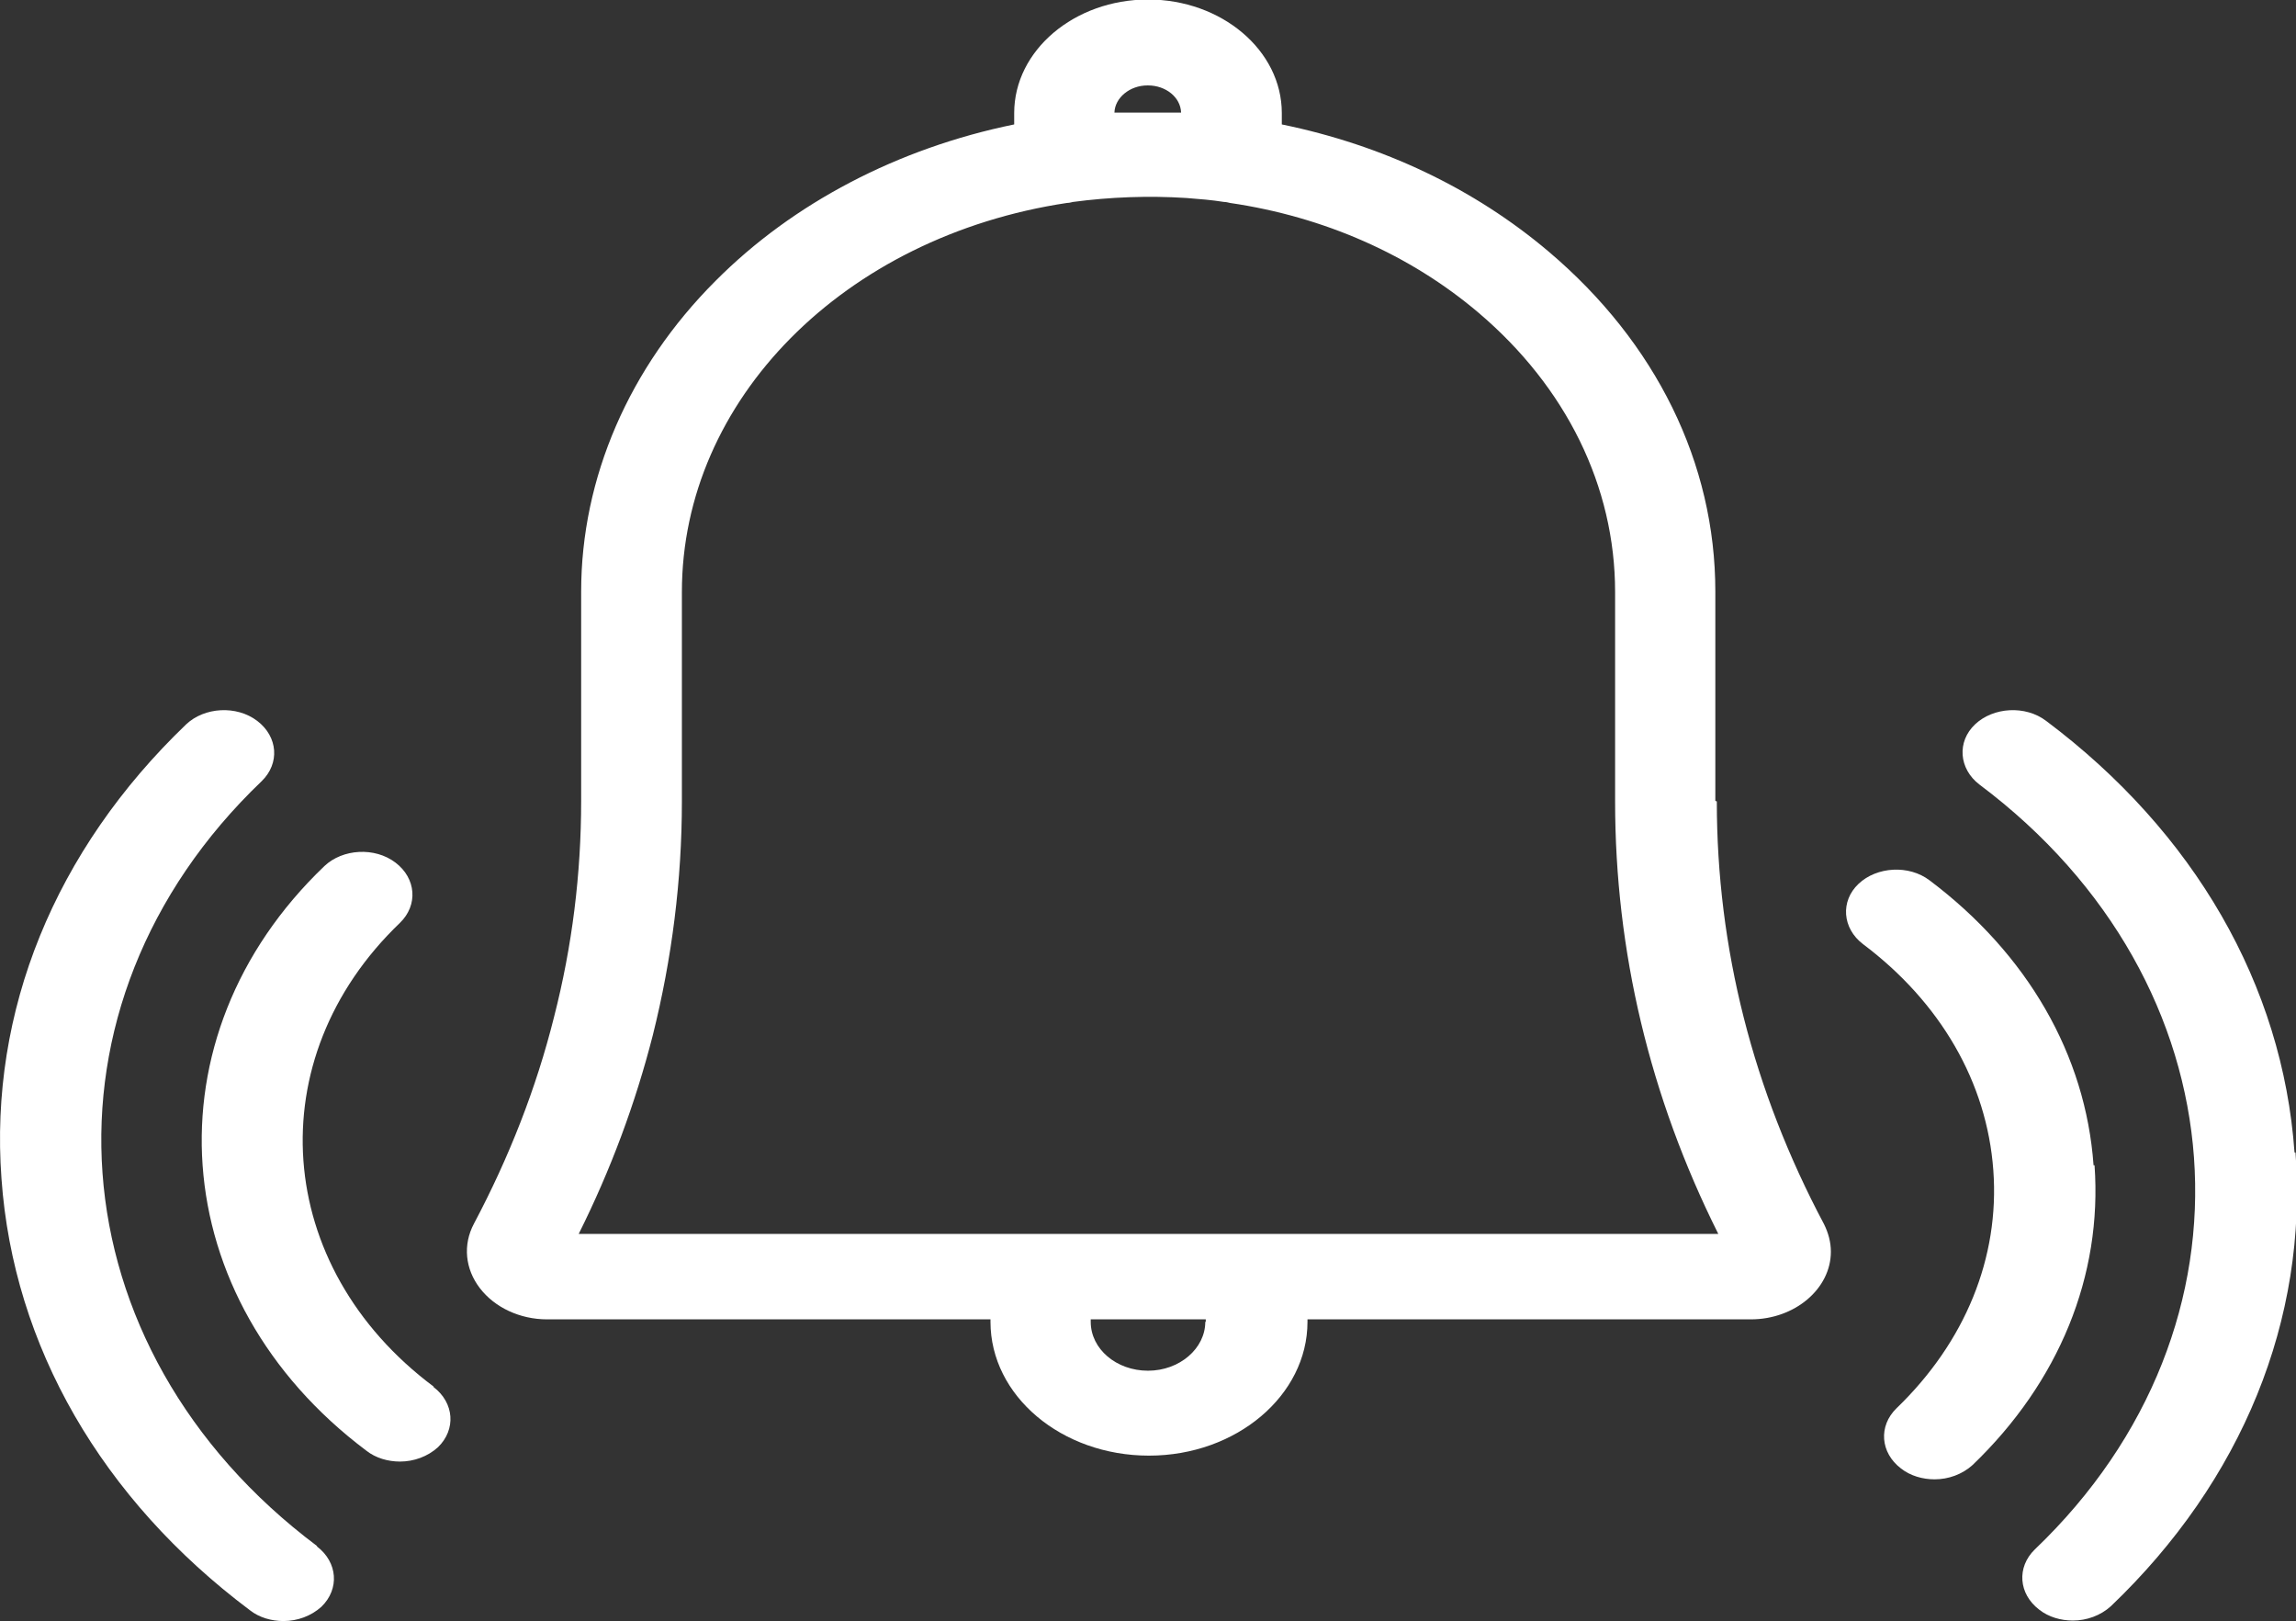
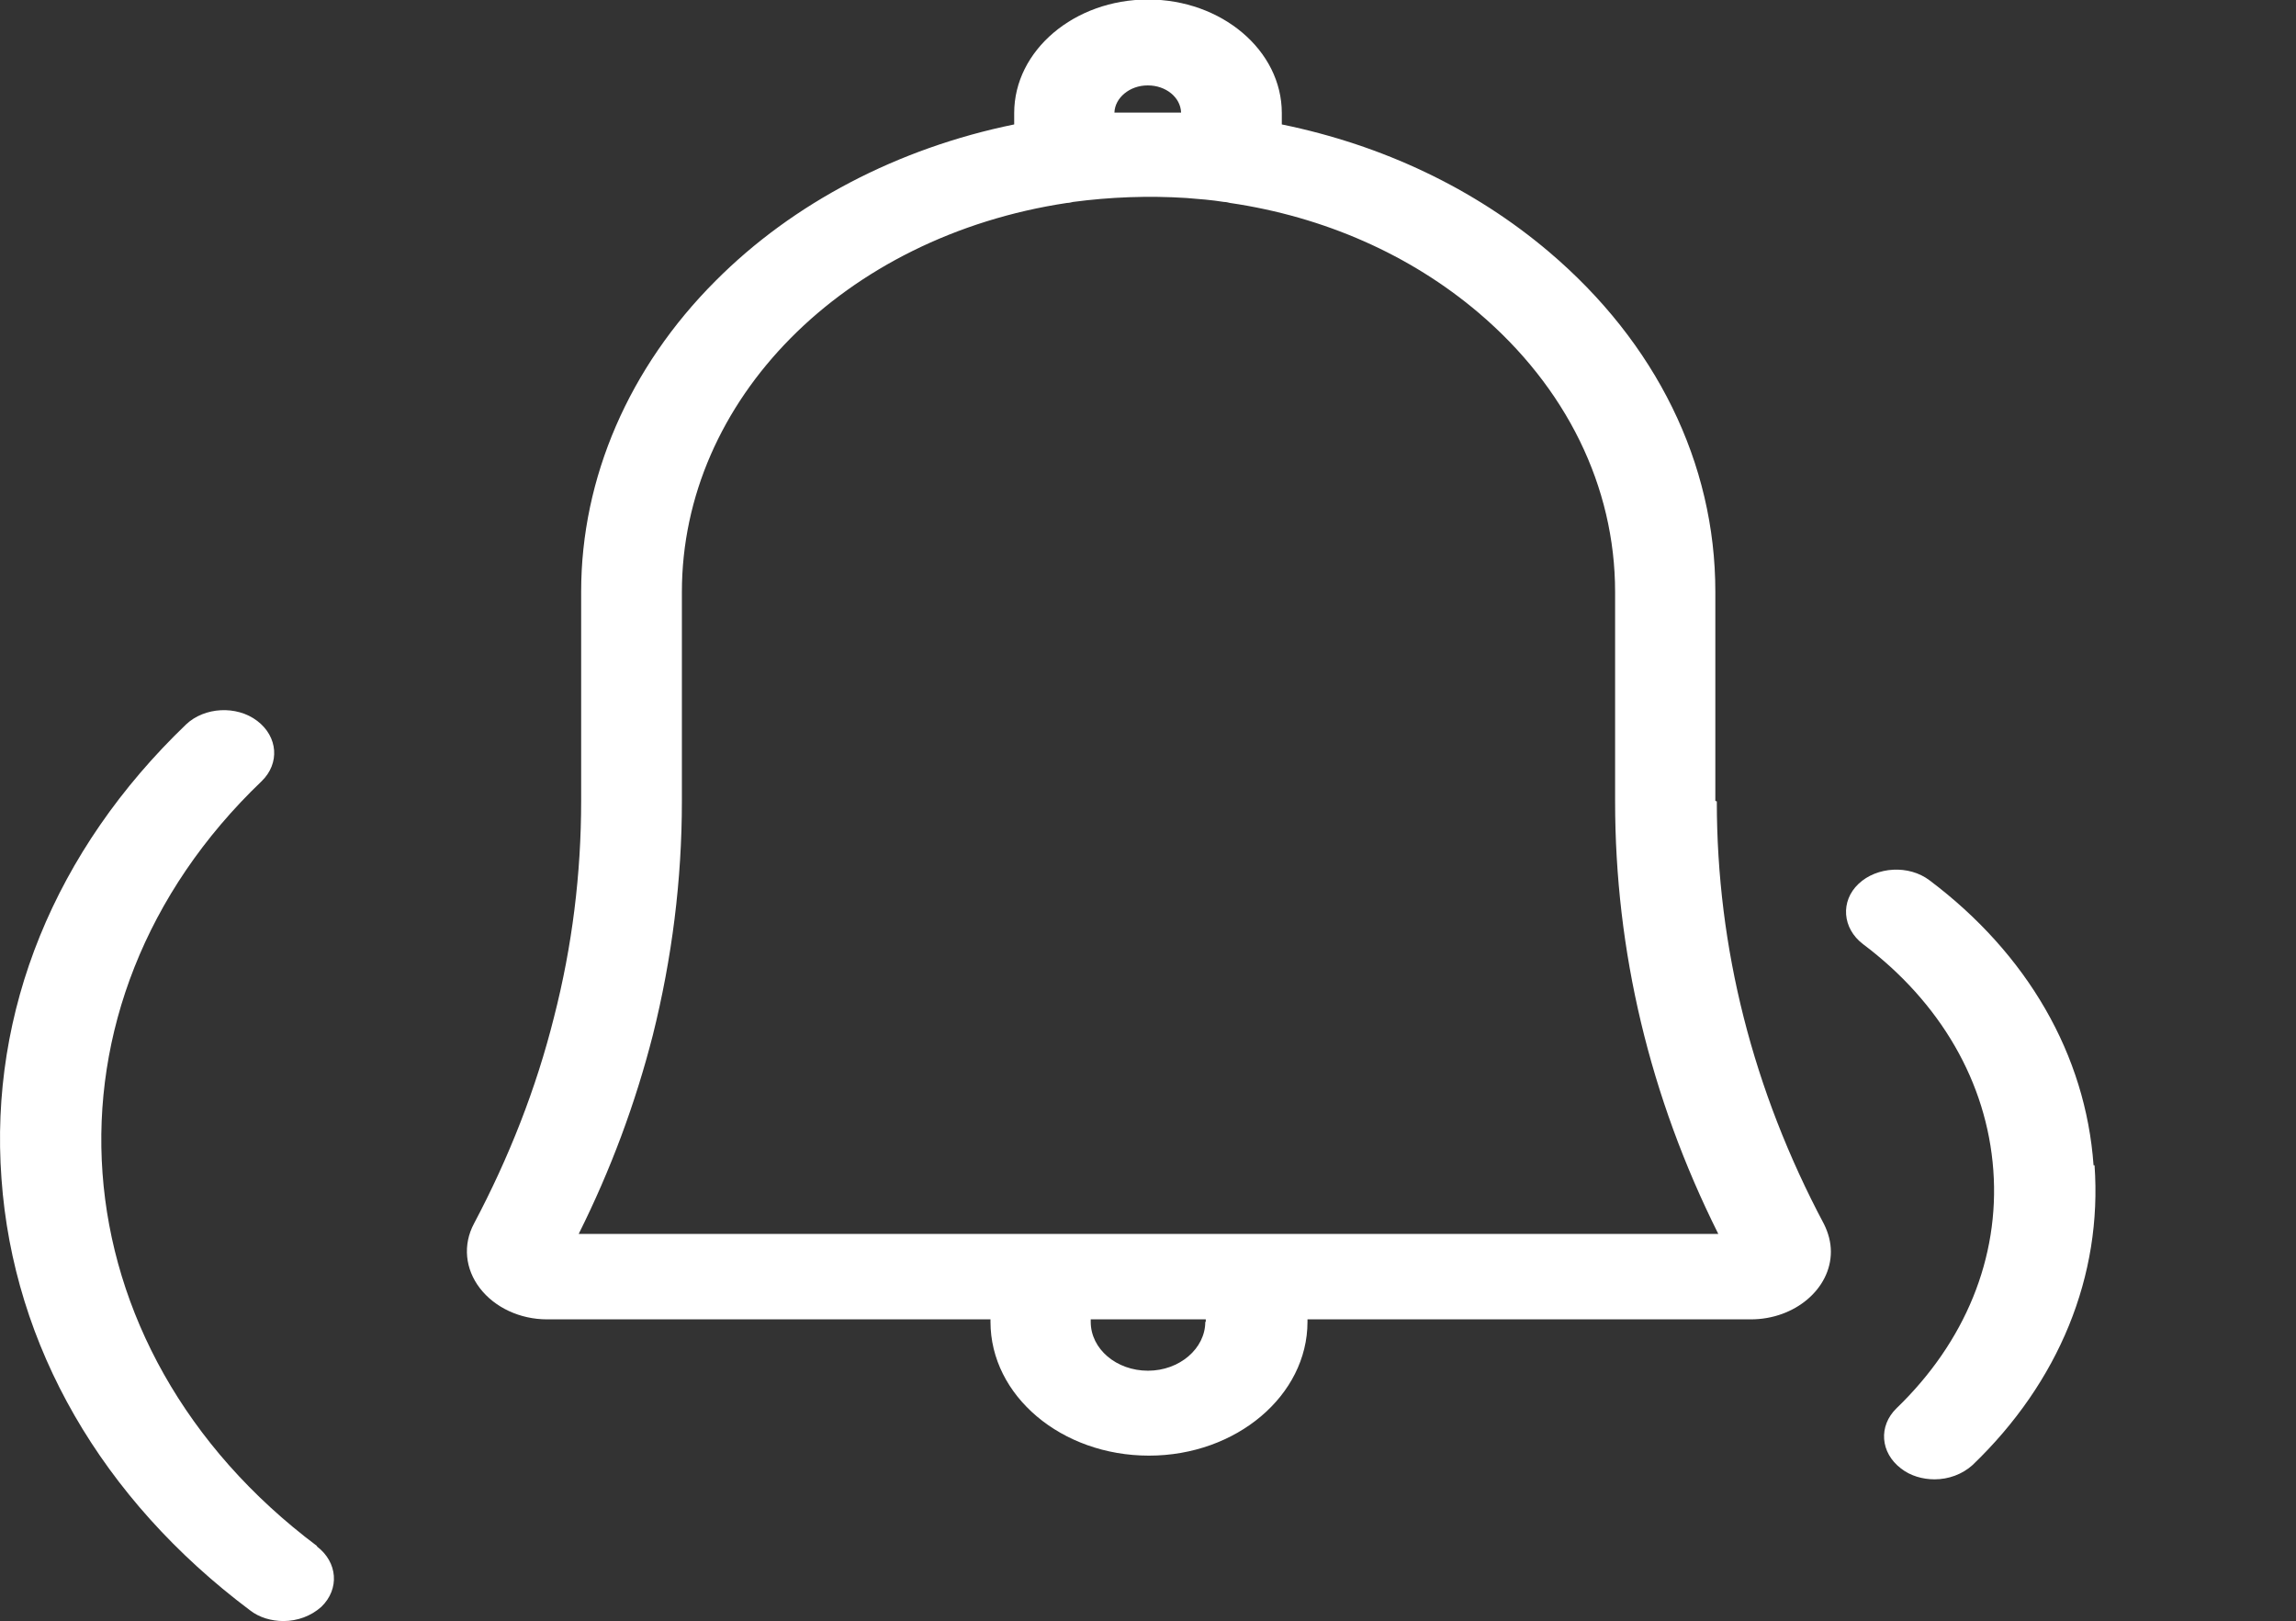
<svg xmlns="http://www.w3.org/2000/svg" id="_レイヤー_2" data-name="レイヤー 2" viewBox="0 0 46.5 32.83">
  <rect x="0" y="0" width="46.5" height="32.83" fill="#333333" stroke="none" />
  <defs>
    <style>.cls-1{fill:#fff;stroke-width:0}</style>
  </defs>
  <g id="Design">
    <path class="cls-1" d="M34.74 16.22v-4.24c0-2.6-1.2-5.04-3.37-6.88-1.51-1.28-3.36-2.16-5.41-2.58v-.23c0-1.27-1.22-2.3-2.71-2.3s-2.71 1.03-2.71 2.3v.23c-2.35.48-4.48 1.59-6.05 3.17-1.75 1.75-2.72 3.99-2.72 6.29v4.24c0 1.47-.18 2.94-.55 4.38-.36 1.44-.91 2.84-1.62 4.18-.23.43-.18.92.12 1.31s.81.63 1.36.63h8.98v.05c0 1.5 1.44 2.71 3.21 2.71s3.21-1.22 3.21-2.71v-.05h8.98c.89 0 1.62-.62 1.62-1.37 0-.19-.05-.38-.14-.56-1.44-2.71-2.17-5.59-2.17-8.56zM23.25 1.73c.36 0 .66.24.67.55h-1.35c.01-.3.31-.55.67-.55zm1.16 25.04c0 .54-.52.99-1.16.99s-1.16-.44-1.16-.99v-.05h2.33v.05zm1.03-1.78H11.72c.65-1.3 1.15-2.65 1.5-4.02.39-1.56.59-3.15.59-4.74v-4.24c0-3.89 3.28-7.2 7.8-7.88.04 0 .08-.01.12-.02.75-.1 1.53-.13 2.3-.08.26.02.51.04.76.08.04 0 .08.01.12.02 1.91.28 3.65 1.05 5.03 2.22 1.78 1.51 2.77 3.52 2.77 5.66v4.24c0 3.03.7 5.98 2.09 8.76h-9.35zM6.42 31.31C1.07 27.3.56 20.35 5.3 15.82c.37-.36.33-.9-.09-1.22s-1.07-.28-1.44.07c-2.66 2.55-3.99 5.81-3.74 9.2.24 3.39 2.03 6.49 5.03 8.74.19.15.44.22.68.22.28 0 .56-.1.77-.29.37-.36.33-.9-.09-1.22z" />
-     <path class="cls-1" d="M8.78 28.08c-3.25-2.43-3.55-6.64-.68-9.39.37-.36.33-.9-.09-1.22s-1.07-.28-1.44.07c-3.62 3.46-3.24 8.77.85 11.84.19.15.44.22.68.22.28 0 .56-.1.77-.29.37-.36.33-.9-.09-1.22zm37.69-4.74c-.24-3.39-2.03-6.49-5.03-8.74-.42-.32-1.07-.28-1.44.07s-.33.9.09 1.22c5.35 4.01 5.86 10.96 1.12 15.49-.37.36-.33.9.09 1.22.19.15.44.22.68.22.28 0 .56-.1.77-.29 2.66-2.54 3.99-5.81 3.74-9.19z" />
    <path class="cls-1" d="M42.4 23.6c-.16-2.24-1.34-4.28-3.32-5.77-.42-.32-1.07-.28-1.44.07s-.33.9.09 1.22c1.57 1.18 2.51 2.8 2.64 4.58.13 1.77-.57 3.48-1.96 4.82-.37.36-.33.9.09 1.22.19.15.44.22.68.22.28 0 .56-.1.77-.29 1.75-1.68 2.63-3.83 2.47-6.07z" />
  </g>
</svg>